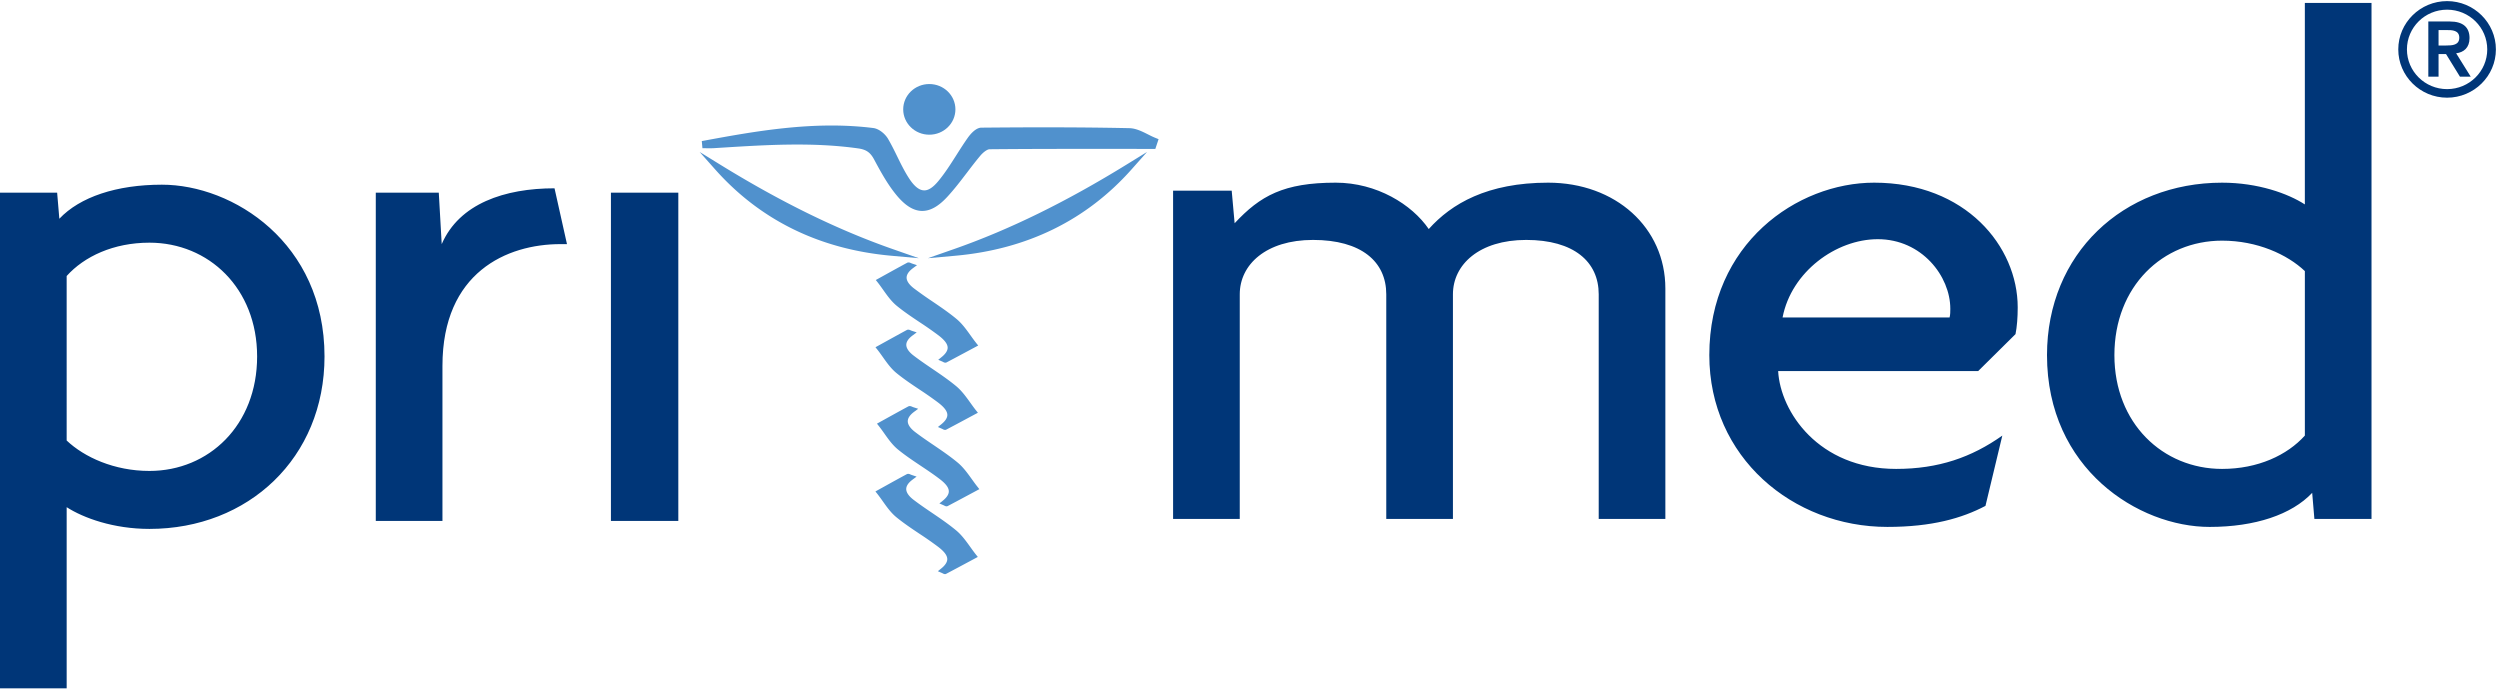
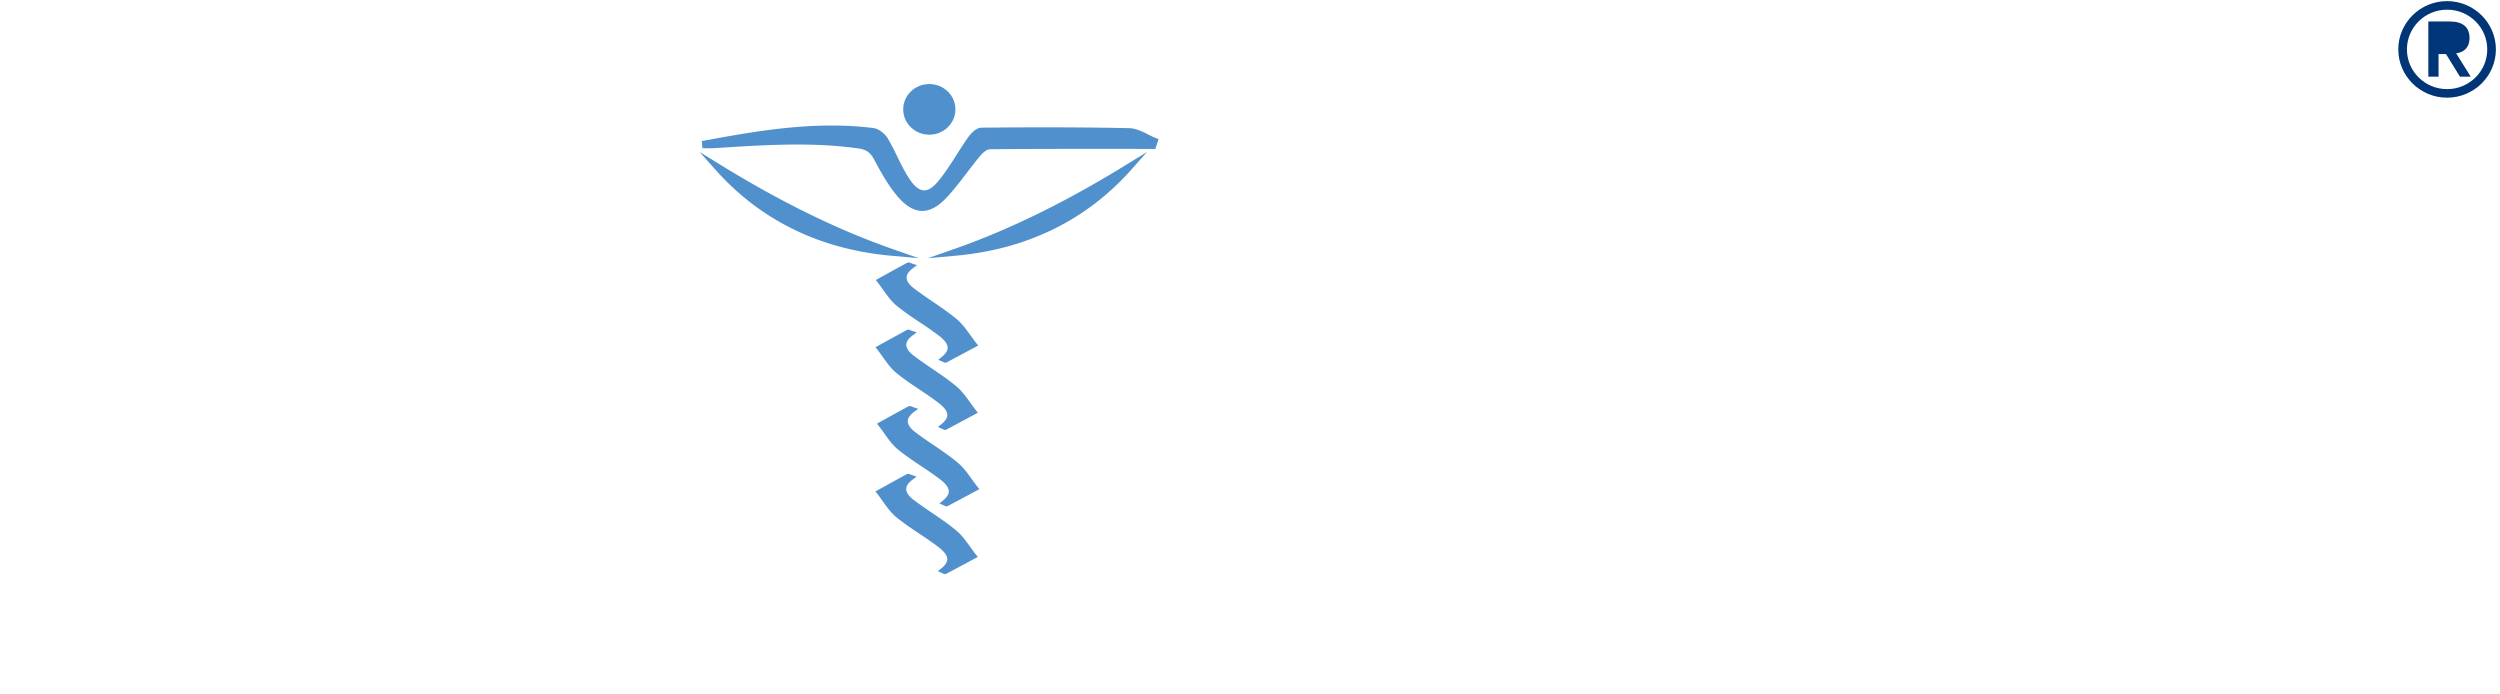
<svg xmlns="http://www.w3.org/2000/svg" width="216" height="60">
  <g fill="none" fill-rule="evenodd">
-     <path d="M28.038 30.797c0-9.83-7.912-14.84-14.05-14.84-3.925 0-7.09 1.065-8.861 2.943l-.19-2.254H0v42.828h5.76V43.82c1.455.938 4.05 1.878 7.151 1.878 8.545 0 15.127-6.137 15.127-14.902zm-5.823 0c0 5.948-4.177 9.892-9.304 9.892-3.038 0-5.632-1.188-7.152-2.629V23.847c1.52-1.69 4.05-2.88 7.152-2.88 5.127 0 9.304 3.944 9.304 9.83zm26.772-9.705l-1.076-4.822c-4.303 0-8.228 1.315-9.747 4.822l-.253-4.446h-5.443V45.01h5.76v-13.4c0-8.077 5.57-10.518 10.19-10.518h.57zm3.797 23.918h5.823V16.645h-5.823V45.01zm91.103-.175v-19.91c0-5.26-4.304-9.142-10.127-9.142-5.252 0-8.354 1.815-10.316 4.007-1.456-2.128-4.493-4.007-8.038-4.007-4.494 0-6.52 1.128-8.734 3.506l-.253-2.817h-5.064v28.363h5.76v-19.41c0-2.567 2.278-4.695 6.328-4.695 4.179 0 6.33 1.878 6.33 4.696v19.41h5.76v-19.41c0-2.568 2.278-4.696 6.33-4.696 4.113 0 6.265 1.878 6.265 4.696v19.41h5.76zm30.443-18.282c0-5.26-4.494-10.77-12.405-10.77-6.646 0-14.24 5.26-14.24 14.903 0 8.828 7.215 14.84 15.379 14.84 3.861 0 6.456-.752 8.481-1.817l1.456-6.073c-2.658 1.878-5.506 2.879-9.177 2.879-6.709 0-10-4.946-10.191-8.452h17.28l3.228-3.194c.126-.626.19-1.439.19-2.316zm-5.823.124c0 .25 0 .502-.063.753h-14.43c.759-3.945 4.62-6.763 8.227-6.763 3.798 0 6.266 3.194 6.266 6.01zm36.392 18.158V.255h-5.76v17.407c-1.454-.94-4.049-1.879-7.15-1.879-8.545 0-15.128 6.136-15.128 14.903 0 9.829 7.912 14.84 14.051 14.84 3.925 0 7.089-1.065 8.861-2.944l.19 2.253h4.936zm-5.76-7.2c-1.518 1.69-4.049 2.88-7.15 2.88-5.128 0-9.305-3.943-9.305-9.83 0-5.948 4.177-9.892 9.304-9.892 3.039 0 5.633 1.19 7.152 2.63v14.213z" fill="#003678" />
    <g fill="#5091CD">
      <path d="M80.292 11.638c1.246 0 2.256-.98 2.256-2.189 0-1.208-1.01-2.188-2.256-2.188-1.245 0-2.255.98-2.255 2.188 0 1.21 1.01 2.189 2.255 2.189" />
      <path d="M60.691 12.494c4.862-.897 9.746-1.755 14.73-1.123.378.049.828.428 1.032.776.675 1.15 1.149 2.426 1.893 3.528.933 1.384 1.913 1.443 2.974.16.953-1.153 1.668-2.495 2.533-3.722.23-.328.622-.77.942-.774 4.257-.038 8.516-.047 12.772.044.721.015 1.43.532 2.145.818l-.119.354c-4.7 0-9.4-.015-14.101.03-.354.003-.784.37-1.042.678-.967 1.154-1.807 2.416-2.824 3.523-1.4 1.526-2.56 1.51-3.895-.083-.773-.926-1.365-2.016-1.94-3.085-.366-.68-.815-.99-1.595-1.102-4.178-.589-8.35-.284-12.526-.024-.324.02-.652.002-.979.002m35.009 3.4c-3.669 2.15-7.162 3.883-10.577 5.245 4.089-.792 7.63-2.548 10.576-5.245zm-15.531 6.415l2.24-.783c4.788-1.674 9.688-4.074 14.98-7.34l1.717-1.058-1.335 1.503c-3.907 4.398-9.033 6.91-15.236 7.466l-2.366.212zm-16.313-6.415c2.945 2.697 6.488 4.453 10.577 5.245-3.416-1.362-6.91-3.095-10.577-5.245zm15.53 6.415l-2.366-.212c-6.203-.556-11.329-3.068-15.236-7.466l-1.335-1.503 1.716 1.059c5.293 3.265 10.193 5.665 14.981 7.339l2.24.783zm-.661 6.487c-1.005.746-.72 1.495.07 2.1 1.195.914 2.512 1.676 3.667 2.632.673.557 1.132 1.367 1.686 2.063-.828.445-1.658.891-2.49 1.33-.021.012-.071-.03-.196-.084 1.124-.903.503-1.642-.281-2.24-1.164-.887-2.457-1.614-3.587-2.538-.649-.532-1.083-1.319-1.615-1.991.823-.454 1.644-.912 2.472-1.358.047-.026.147.045.274.086m-2.417 13.801c.11.148.219.3.327.453.346.488.673.95 1.096 1.297.617.505 1.3.96 1.96 1.401.539.36 1.096.732 1.62 1.133.454.345.974.818.981 1.416.003.195-.05.387-.159.576.49-.26.978-.522 1.465-.783l.207-.112a25.933 25.933 0 01-.341-.468c-.365-.507-.709-.988-1.152-1.353-.644-.534-1.357-1.018-2.045-1.485-.536-.365-1.09-.74-1.614-1.141-.536-.41-.806-.843-.803-1.286.002-.207.064-.407.185-.601-.505.275-1.008.554-1.511.833l-.216.12zm5.34 7.007a.394.394 0 01-.18-.056 1.344 1.344 0 00-.103-.05l-.334-.146.284-.228c.355-.285.533-.562.53-.822-.005-.412-.463-.808-.807-1.07a31.414 31.414 0 00-1.598-1.116c-.669-.447-1.36-.91-1.994-1.428-.47-.385-.83-.893-1.178-1.384a16.996 16.996 0 00-.47-.64l-.162-.203.669-.37c.676-.375 1.352-.75 2.032-1.117.13-.068.252-.015.35.03a.94.94 0 00.104.04l.403.135-.34.254c-.367.27-.553.546-.556.815-.003.37.34.711.63.932.513.393 1.062.766 1.593 1.126.697.473 1.418.963 2.079 1.511.487.402.864.928 1.23 1.437.16.223.32.447.489.659l.164.206-.672.36c-.683.367-1.368.734-2.053 1.095a.217.217 0 01-.11.03zm-2.896-26.616c-1.005.745-.72 1.495.071 2.1 1.194.914 2.511 1.675 3.666 2.631.673.557 1.132 1.368 1.687 2.064-.83.444-1.659.891-2.49 1.33-.022.012-.072-.03-.197-.084 1.124-.903.503-1.642-.281-2.24-1.164-.887-2.457-1.614-3.587-2.538-.648-.532-1.083-1.319-1.615-1.991.823-.455 1.644-.912 2.472-1.358.048-.026.148.044.274.086m.101 12.41c-1.006.745-.72 1.495.07 2.1 1.194.914 2.512 1.676 3.667 2.631.673.558 1.132 1.368 1.686 2.064-.829.445-1.658.89-2.49 1.33-.021.011-.071-.03-.196-.084 1.123-.902.502-1.642-.281-2.24-1.164-.887-2.457-1.614-3.587-2.537-.649-.533-1.083-1.32-1.615-1.991.823-.456 1.644-.913 2.471-1.36.048-.024.148.046.275.087" />
      <path d="M68.88 11.869c1.786 0 3.577.09 5.36.34.883.126 1.413.492 1.828 1.263.532.99 1.135 2.113 1.905 3.033.609.728 1.16 1.087 1.684 1.1.517.01 1.092-.324 1.737-1.028.585-.636 1.124-1.343 1.645-2.026.376-.493.764-1.002 1.17-1.486.153-.183.7-.785 1.28-.79 3.768-.036 7.6-.032 11.303-.031h2.27l-.17-.084c-.468-.235-.91-.458-1.332-.467-4.644-.1-9.26-.076-12.761-.044-.1.001-.38.2-.688.64-.328.465-.64.957-.942 1.433-.495.778-1.006 1.583-1.606 2.31-.592.714-1.195 1.057-1.785 1.033-.606-.03-1.16-.428-1.693-1.218-.44-.652-.789-1.365-1.127-2.055a23.127 23.127 0 00-.775-1.49c-.177-.3-.552-.59-.803-.624-3.253-.412-6.51-.174-9.61.267a69.349 69.349 0 013.11-.076zm10.804 6.355h-.042c-.716-.016-1.42-.45-2.152-1.323-.81-.97-1.43-2.122-1.976-3.138-.321-.596-.677-.842-1.363-.94-3.944-.556-7.966-.304-11.855-.06l-.606.038c-.23.014-.462.01-.693.006l-.306-.003-.057-.615c4.526-.834 9.656-1.78 14.827-1.126.506.066 1.028.528 1.263.928.293.499.55 1.023.798 1.53.329.672.668 1.365 1.084 1.982.41.607.814.924 1.202.943.391.03.812-.253 1.27-.808.575-.696 1.076-1.484 1.56-2.246.306-.482.623-.98.958-1.457.236-.337.707-.902 1.197-.906 3.506-.032 8.128-.056 12.781.044.564.012 1.092.278 1.603.534.217.11.434.22.652.306l.272.11-.28.842-3.03-.001c-3.701-.003-7.53-.005-11.296.031-.19.002-.535.245-.803.566-.398.474-.781.977-1.152 1.463-.53.695-1.077 1.413-1.682 2.07-.759.828-1.47 1.23-2.174 1.23zm17.863-3.787c-3.986 4.487-9.057 6.83-15.039 7.367 5.316-1.859 10.27-4.426 15.04-7.367m-35.541 0c3.987 4.487 9.058 6.83 15.04 7.367-5.315-1.859-10.27-4.426-15.04-7.367m14.306 15.7c.111.149.22.3.327.453.346.49.674.952 1.097 1.298.617.505 1.3.96 1.96 1.401.538.36 1.096.733 1.62 1.133.453.345.974.819.982 1.416a1.12 1.12 0 01-.16.577c.557-.296 1.115-.596 1.673-.895-.117-.154-.23-.312-.343-.469-.364-.507-.708-.987-1.15-1.353-.643-.532-1.353-1.014-2.039-1.48-.538-.366-1.095-.743-1.62-1.146-.537-.41-.807-.843-.804-1.286.002-.207.064-.407.185-.601-.463.253-.925.509-1.388.764l-.34.188zm5.34 7.008a.384.384 0 01-.178-.055 1.45 1.45 0 00-.103-.05l-.335-.147.284-.228c.355-.285.533-.561.53-.822-.006-.411-.463-.808-.807-1.07a30.947 30.947 0 00-1.598-1.116c-.669-.446-1.36-.909-1.995-1.428-.47-.385-.83-.893-1.178-1.385-.154-.217-.307-.434-.47-.64l-.162-.203.794-.439c.635-.35 1.27-.702 1.908-1.047.13-.068.25-.014.349.029.03.013.066.03.103.042l.409.132-.344.256c-.367.27-.554.546-.556.815-.002.371.34.712.63.932.515.395 1.067.77 1.6 1.132.695.472 1.413.96 2.072 1.505.486.403.864.928 1.229 1.436.16.223.32.447.49.66l.165.207-.44.235c-.76.409-1.523.818-2.285 1.22a.24.24 0 01-.113.029zm-2.933 4.11c-1.006.746-.721 1.495.07 2.1 1.194.913 2.511 1.674 3.666 2.632.673.556 1.132 1.367 1.687 2.063-.83.444-1.659.89-2.49 1.329-.022.013-.072-.028-.197-.083 1.124-.903.503-1.642-.281-2.24-1.163-.887-2.457-1.614-3.587-2.538-.648-.533-1.083-1.32-1.615-1.99.824-.456 1.644-.913 2.472-1.36.048-.025.148.045.274.087" />
      <path d="M76.34 24.329c.111.148.219.3.327.453.346.49.673.95 1.097 1.298.617.505 1.299.96 1.959 1.4.54.36 1.097.733 1.621 1.134.453.345.974.819.981 1.416.003.195-.05.388-.16.577.44-.234.88-.47 1.32-.706l.353-.19c-.116-.153-.229-.311-.342-.468-.364-.508-.708-.988-1.15-1.353-.644-.534-1.355-1.016-2.042-1.483a35.142 35.142 0 01-1.618-1.144c-.536-.41-.806-.842-.803-1.285.002-.207.064-.407.185-.602-.497.272-.993.546-1.49.82l-.237.133zm5.339 7.008a.382.382 0 01-.177-.055 1.546 1.546 0 00-.104-.05l-.334-.147.284-.228c.355-.285.532-.562.53-.822-.006-.412-.464-.808-.807-1.07a31.548 31.548 0 00-1.599-1.117c-.668-.446-1.36-.909-1.993-1.426-.47-.386-.83-.895-1.179-1.386-.154-.217-.307-.434-.47-.64l-.161-.203.691-.383c.669-.37 1.337-.74 2.01-1.103.129-.068.251-.014.349.029.031.013.066.029.104.041l.406.134-.343.254c-.366.271-.552.546-.555.816-.002.37.34.71.63.932a34.56 34.56 0 001.596 1.129c.697.472 1.416.961 2.076 1.508.487.402.864.928 1.228 1.436.16.224.321.448.49.66l.165.207-.817.438c-.635.34-1.27.681-1.908 1.017a.24.24 0 01-.112.029zm-5.238 5.403c.11.148.219.3.326.452.347.49.674.951 1.098 1.3.615.501 1.295.955 1.953 1.395.54.361 1.1.735 1.627 1.137.453.345.973.818.981 1.416.002.195-.05.387-.16.576a334.23 334.23 0 001.673-.894 30.28 30.28 0 01-.342-.469c-.364-.508-.708-.987-1.151-1.354-.643-.531-1.352-1.014-2.039-1.48a34.59 34.59 0 01-1.62-1.146c-.536-.41-.806-.842-.803-1.285.002-.206.063-.407.185-.601-.532.29-1.063.584-1.594.879l-.134.073zm5.338 7.006c-.07 0-.13-.03-.174-.053a1.817 1.817 0 00-.104-.05l-.338-.146.286-.23c.354-.284.533-.56.529-.822-.005-.412-.462-.808-.806-1.07-.516-.394-1.07-.763-1.605-1.121-.666-.445-1.356-.905-1.988-1.422-.47-.386-.83-.894-1.178-1.386-.154-.217-.307-.433-.47-.639l-.161-.204.585-.324c.704-.39 1.408-.78 2.116-1.162.13-.067.25-.015.347.028a.94.94 0 00.105.042l.409.132-.345.256c-.366.271-.553.547-.555.816-.003.37.34.711.629.932.516.395 1.067.77 1.6 1.13.695.473 1.414.961 2.072 1.506.488.404.865.929 1.23 1.437.16.223.32.447.49.66l.164.206-.44.236c-.76.408-1.522.817-2.285 1.22a.24.24 0 01-.113.028z" />
    </g>
-     <path d="M210.691 3.932h.646c.545 0 1.145-.034 1.145-.674 0-.639-.6-.672-1.145-.661h-.646v1.335zm-.884-2.075h1.86c1.156 0 1.7.516 1.7 1.435 0 .83-.5 1.234-1.156 1.312l1.258 2.02h-.93l-1.202-1.952h-.646v1.951h-.884V1.857zm1.621 5.843c1.916 0 3.47-1.537 3.47-3.432s-1.554-3.432-3.47-3.432c-1.916 0-3.469 1.537-3.469 3.432s1.553 3.432 3.47 3.432zm0-7.604c2.324 0 4.217 1.873 4.217 4.172 0 2.3-1.893 4.172-4.217 4.172s-4.217-1.873-4.217-4.172c0-2.3 1.893-4.172 4.217-4.172z" fill="#003678" />
+     <path d="M210.691 3.932h.646h-.646v1.335zm-.884-2.075h1.86c1.156 0 1.7.516 1.7 1.435 0 .83-.5 1.234-1.156 1.312l1.258 2.02h-.93l-1.202-1.952h-.646v1.951h-.884V1.857zm1.621 5.843c1.916 0 3.47-1.537 3.47-3.432s-1.554-3.432-3.47-3.432c-1.916 0-3.469 1.537-3.469 3.432s1.553 3.432 3.47 3.432zm0-7.604c2.324 0 4.217 1.873 4.217 4.172 0 2.3-1.893 4.172-4.217 4.172s-4.217-1.873-4.217-4.172c0-2.3 1.893-4.172 4.217-4.172z" fill="#003678" />
  </g>
</svg>